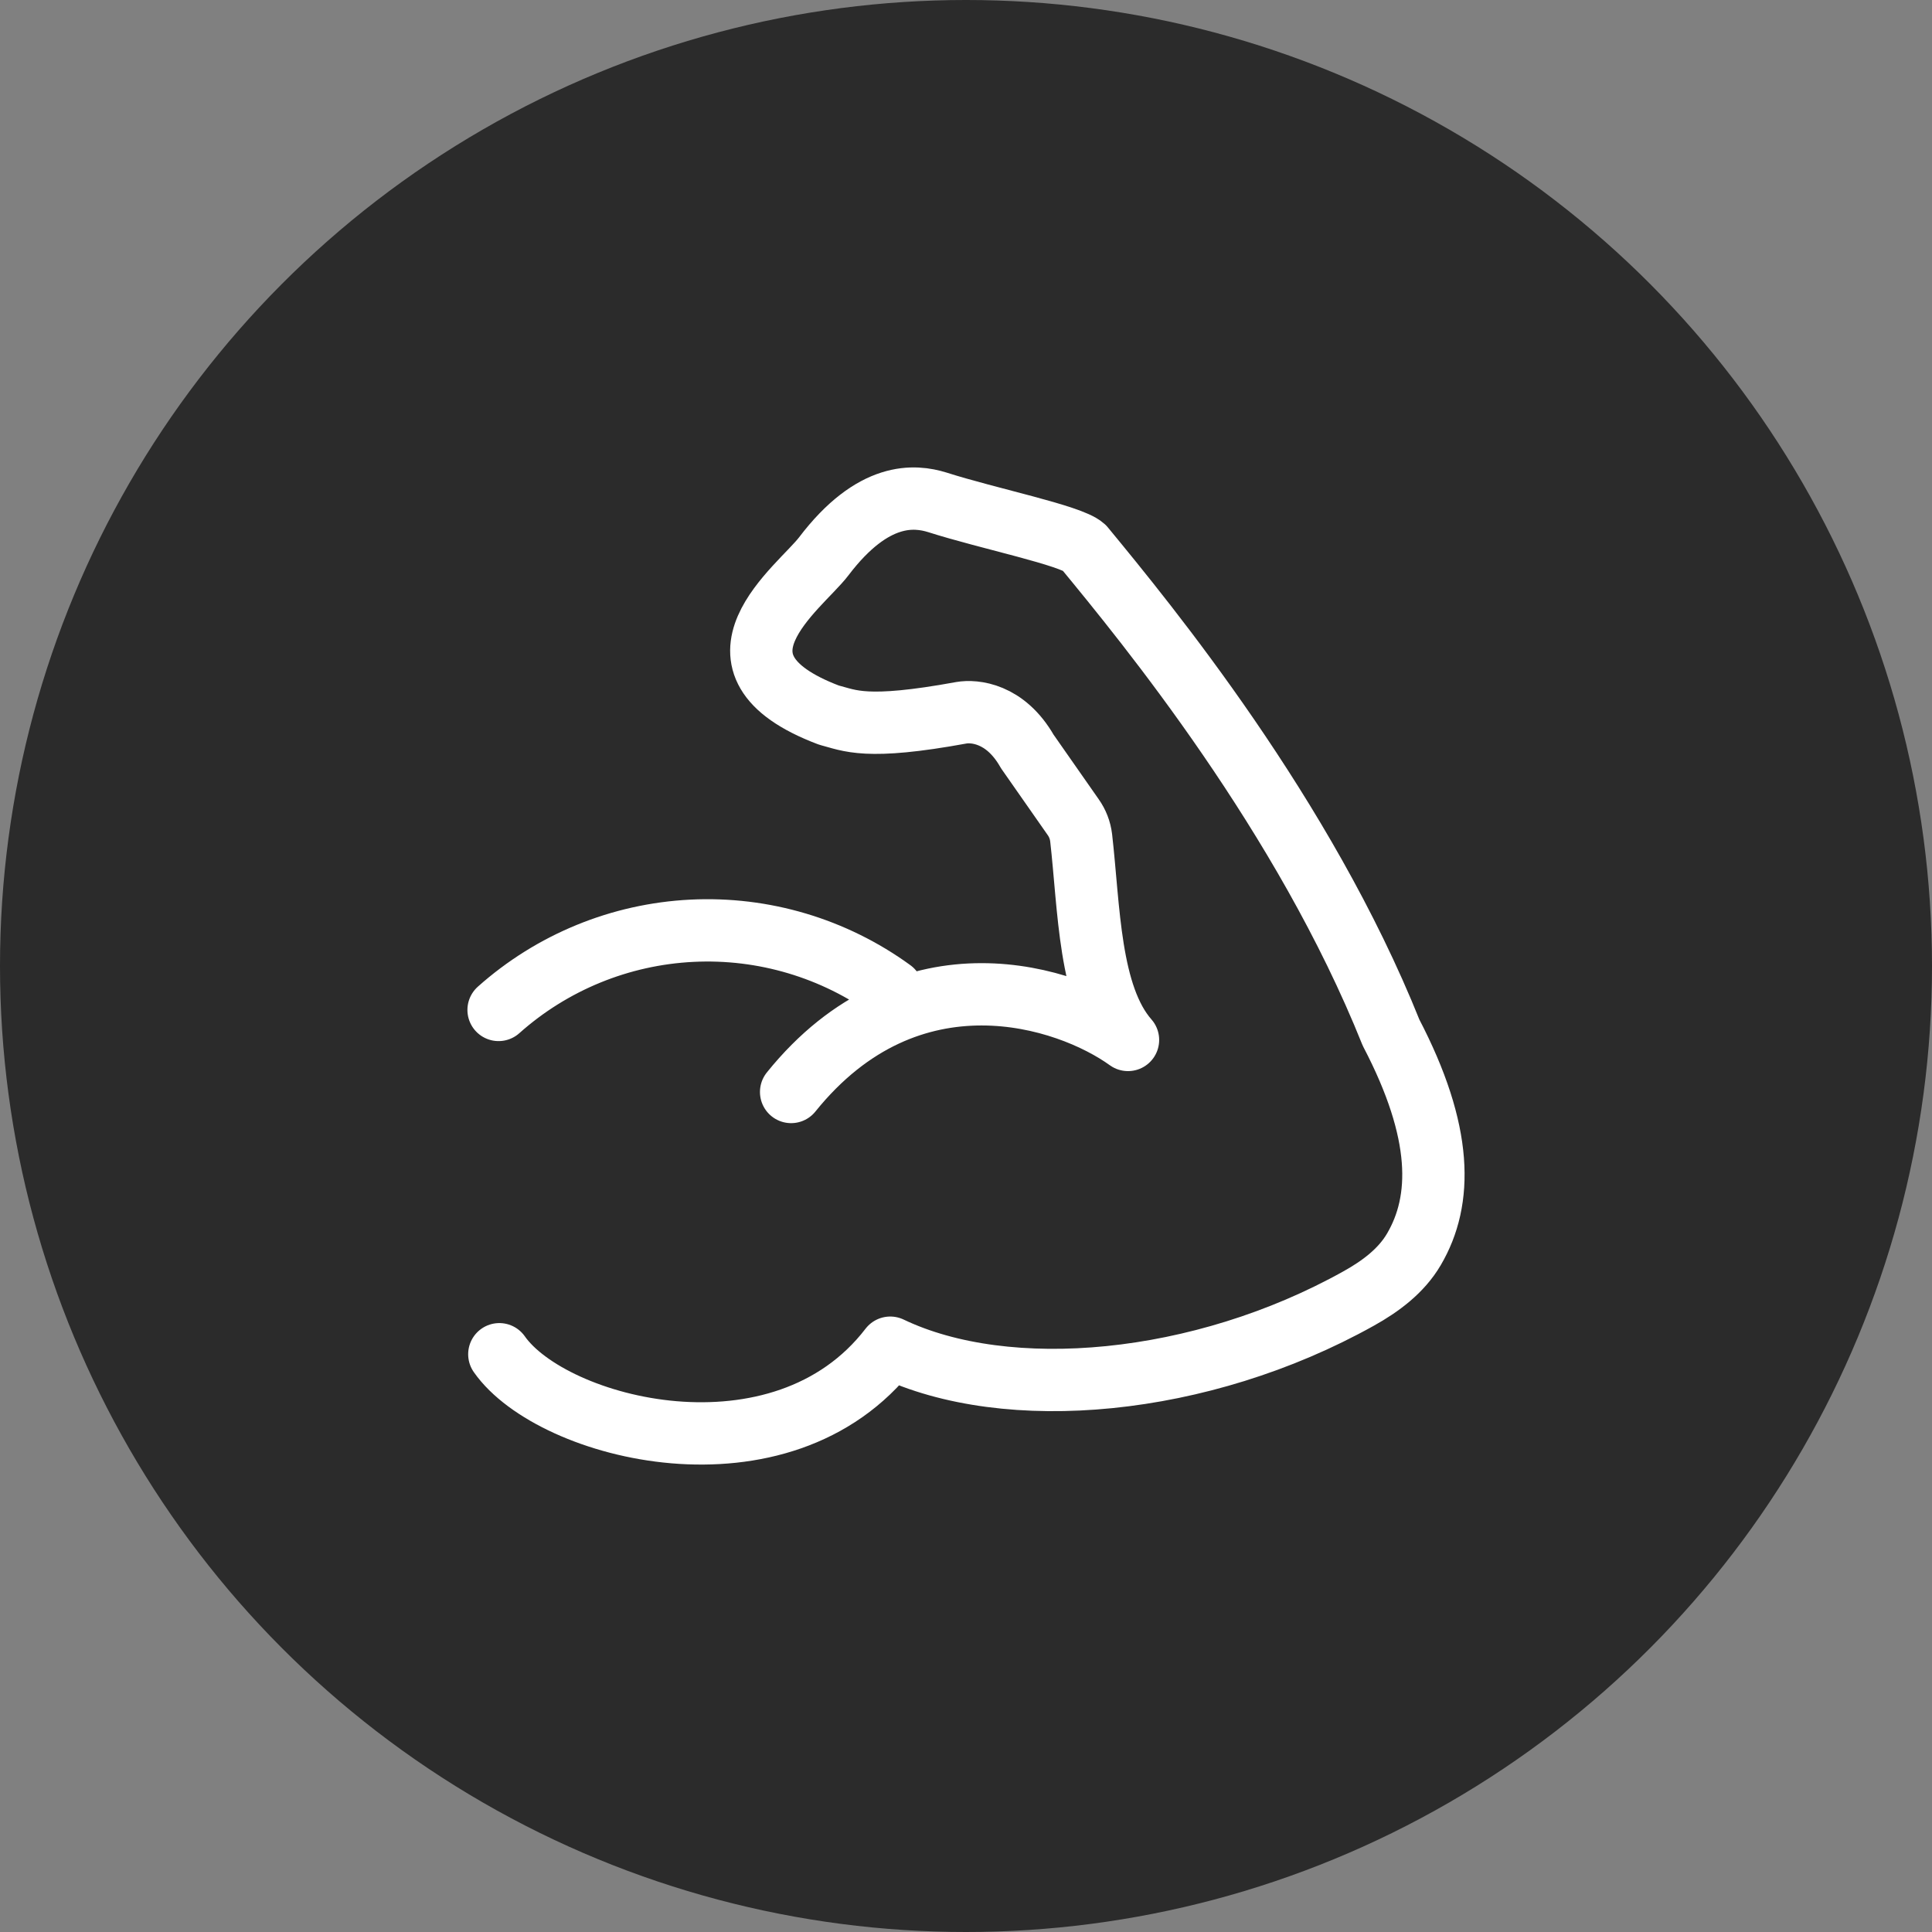
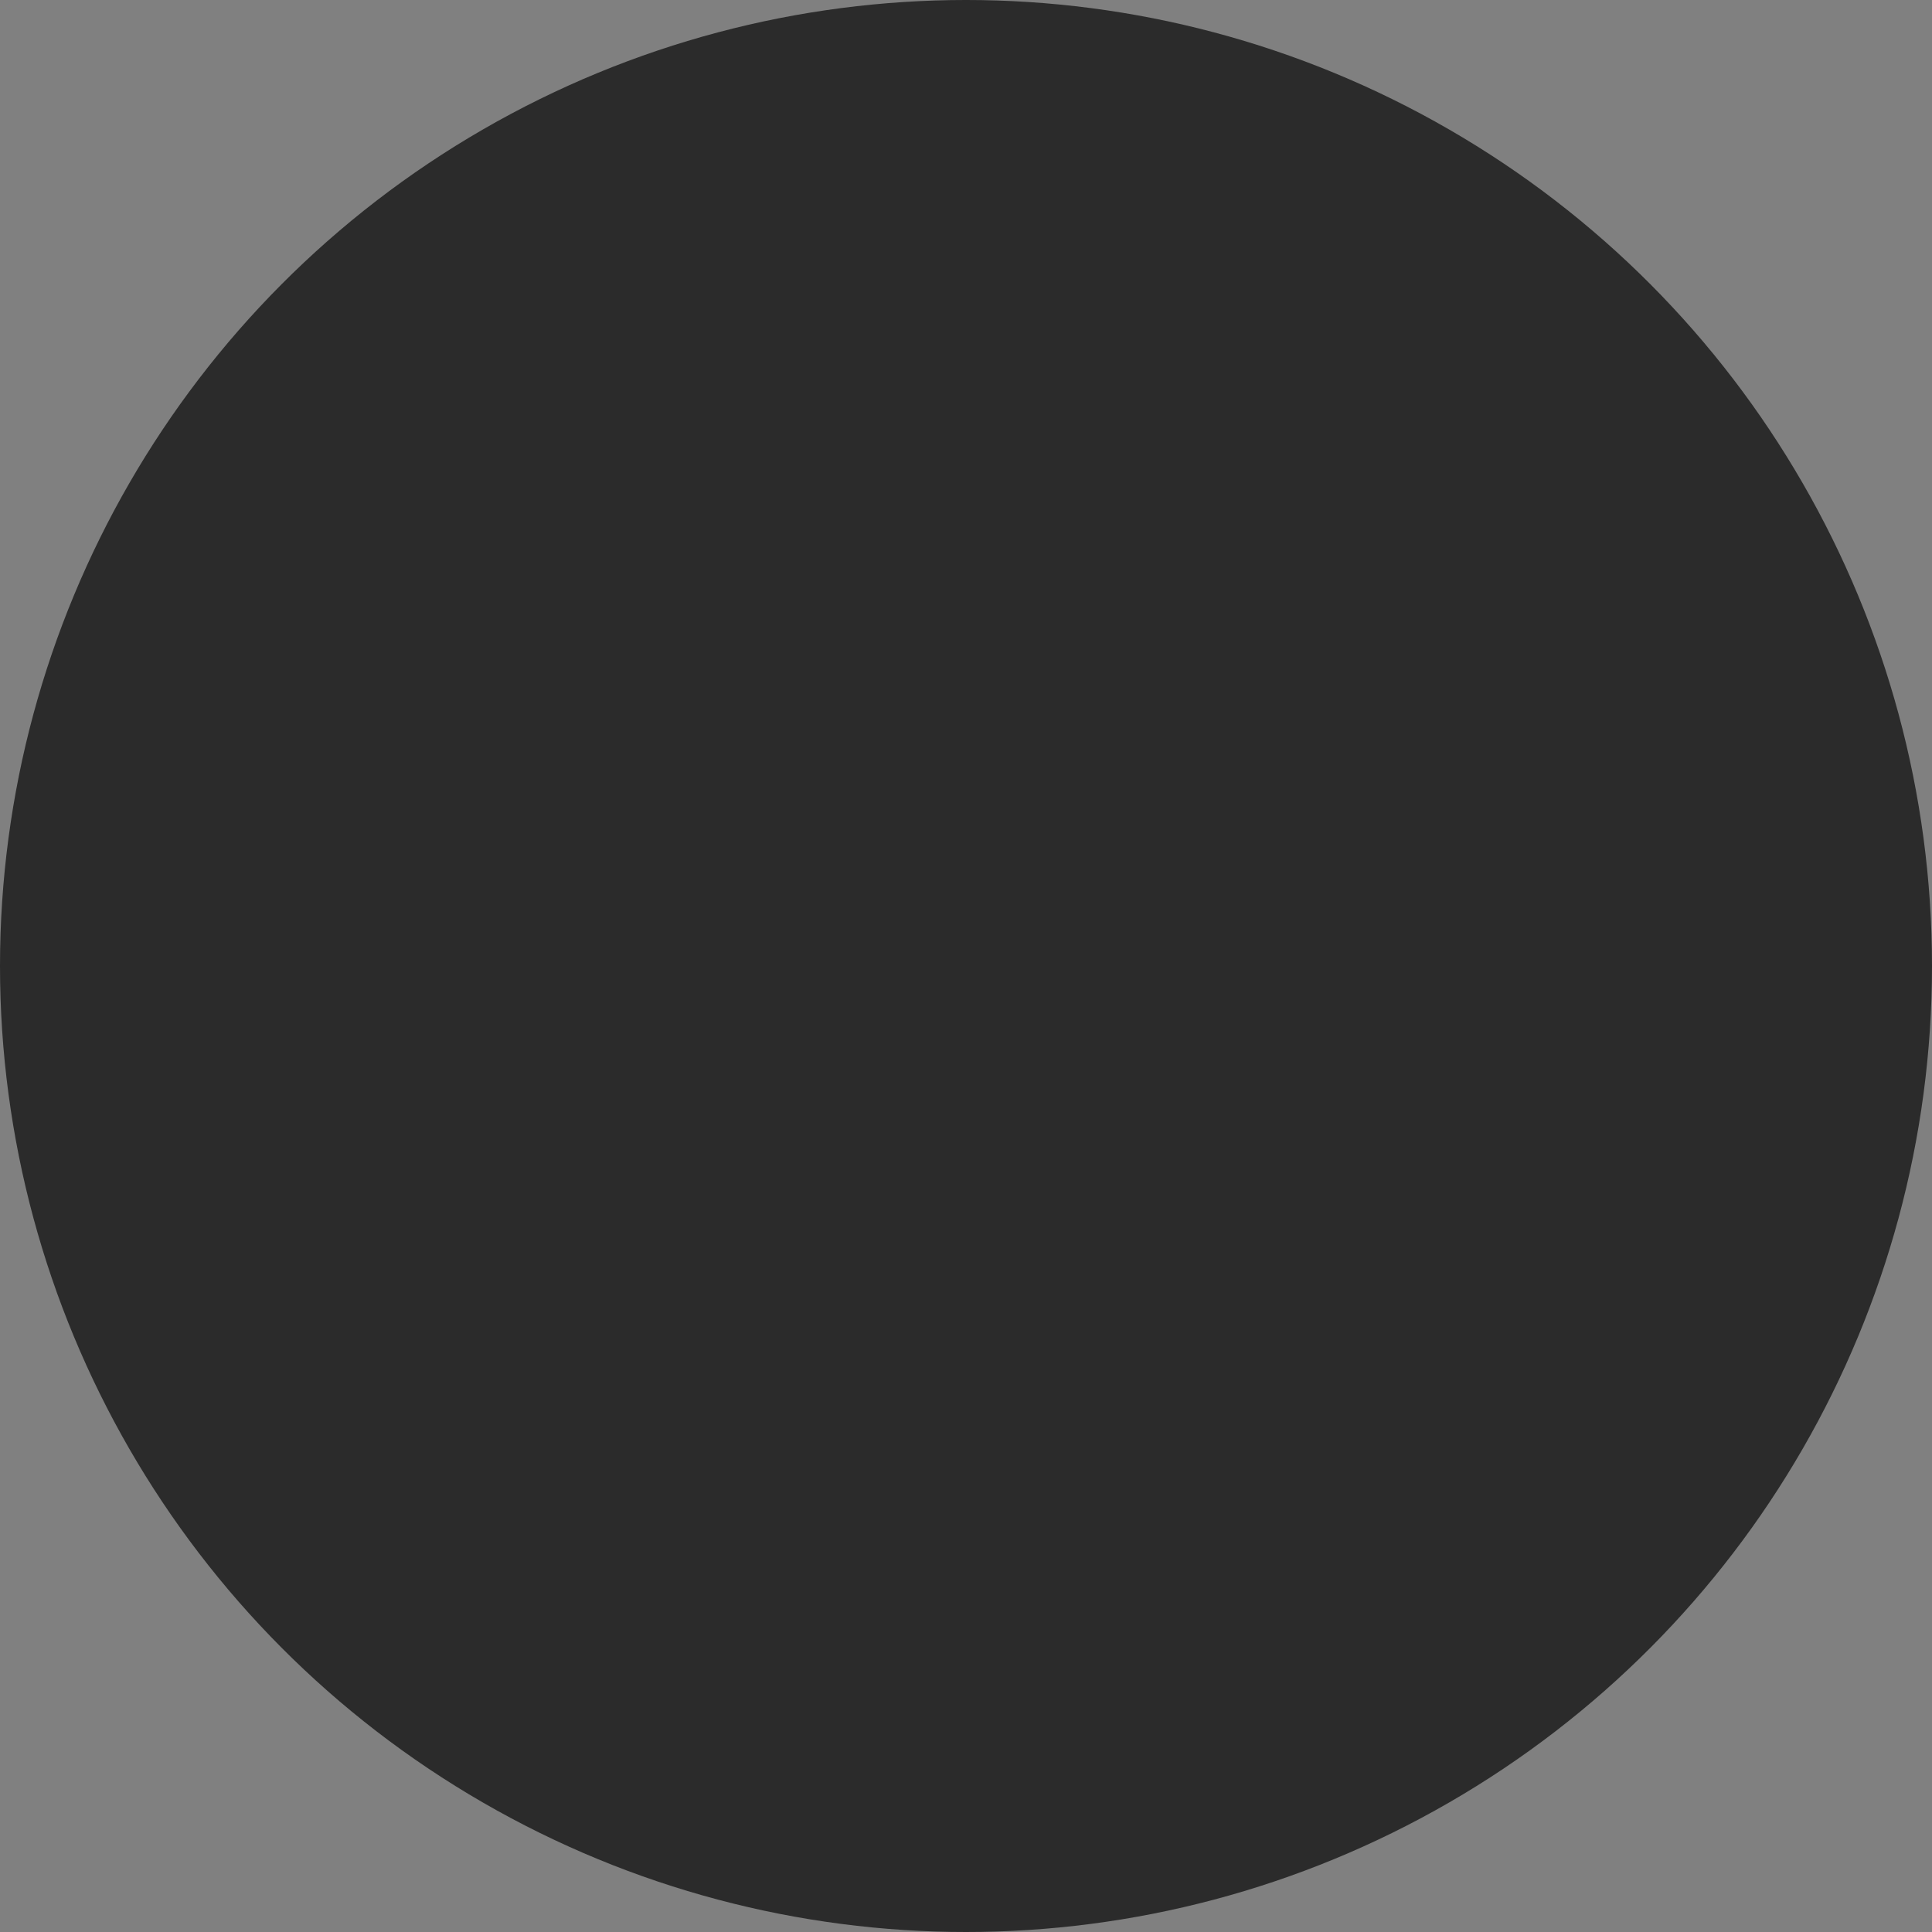
<svg xmlns="http://www.w3.org/2000/svg" width="62" height="62" viewBox="0 0 62 62" fill="none">
  <rect x="0" y="0" width="62" height="62" fill="#808080" stroke="none" />
  <circle cx="31" cy="31" r="31" fill="#2B2B2B" />
-   <path d="M16.024 43.459C17.719 45.881 25.088 47.783 28.569 43.249C32.334 45.05 38.545 44.492 43.6 41.671C44.303 41.28 44.969 40.785 45.375 40.09C46.295 38.522 46.317 36.347 44.64 33.138C41.842 26.154 36.812 20.026 34.781 17.561C34.364 17.18 31.702 16.64 30.081 16.121C29.364 15.9 28.03 15.752 26.434 17.855C25.676 18.852 22.239 21.301 26.6 22.948C27.275 23.121 27.773 23.437 30.855 22.873C31.257 22.804 32.259 22.873 32.966 24.114L34.44 26.223C34.579 26.419 34.666 26.645 34.695 26.883C34.953 29.134 34.944 31.948 36.199 33.373C34.262 31.974 29.202 30.31 25.388 35.043M16 32.41C17.716 30.88 19.905 29.983 22.202 29.869C24.499 29.754 26.765 30.429 28.626 31.782" stroke="white" stroke-width="2" stroke-linecap="round" stroke-linejoin="round" />
</svg>